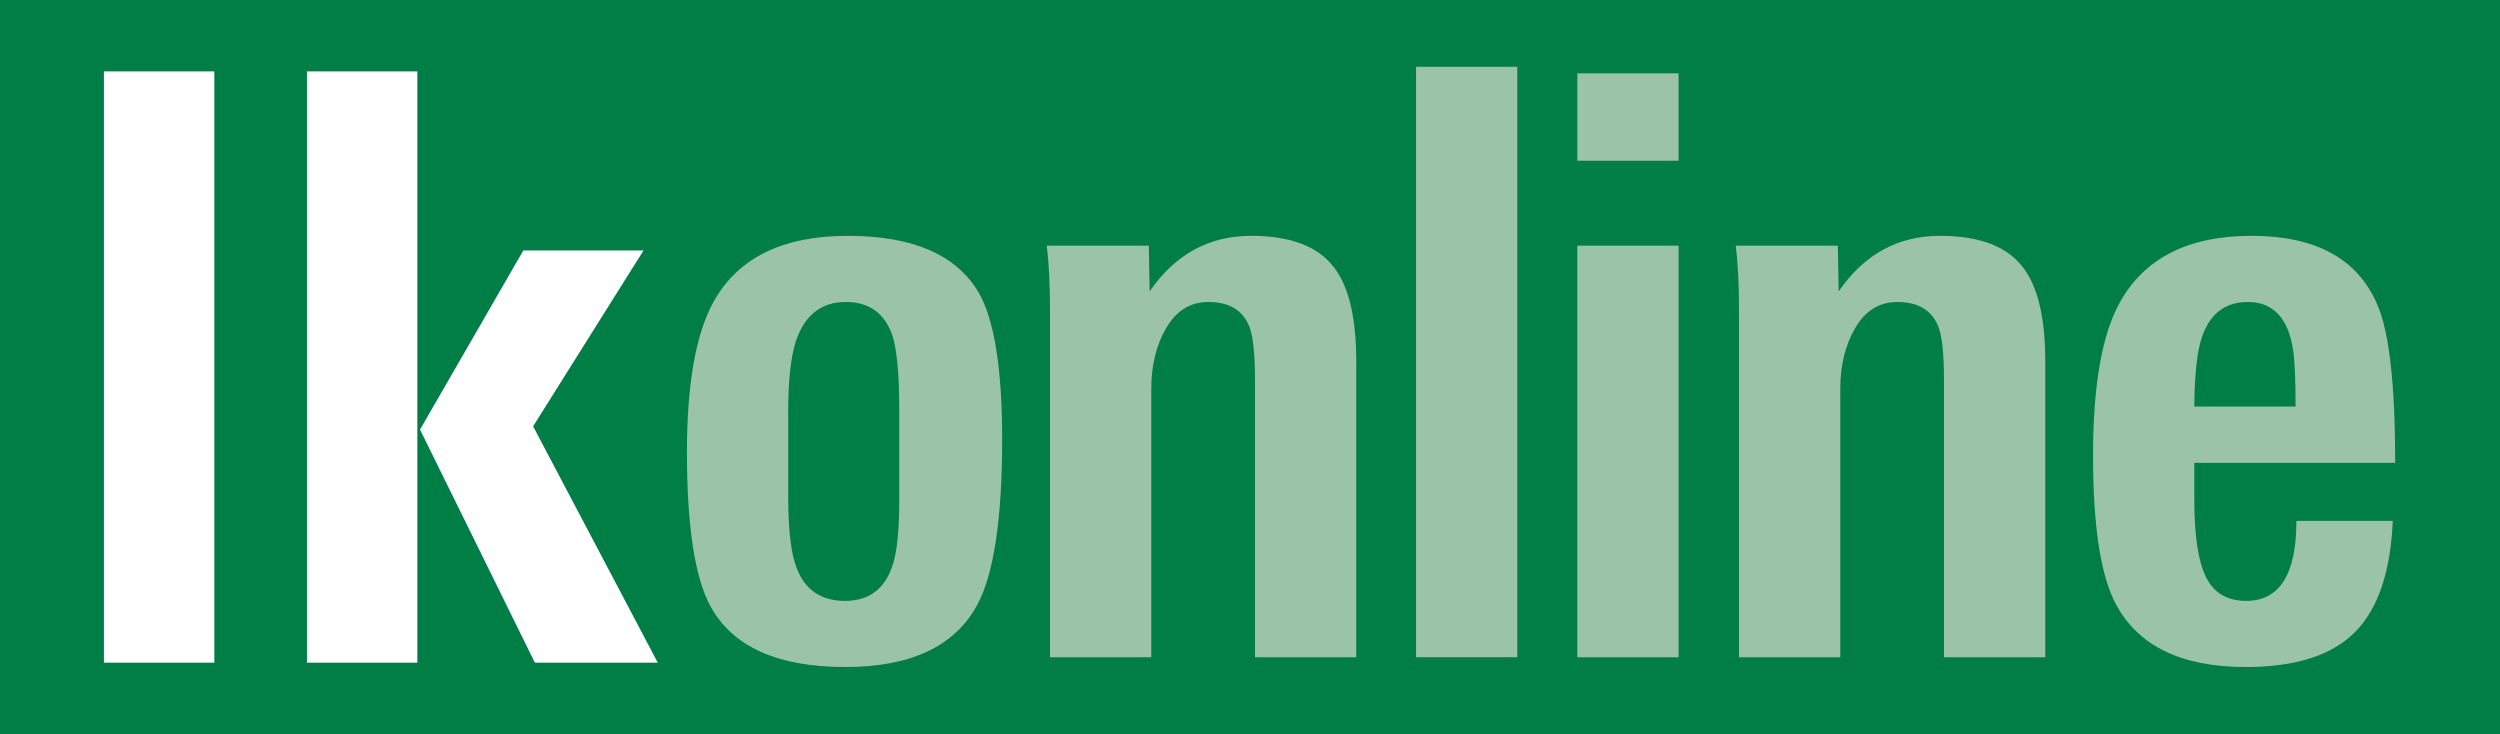
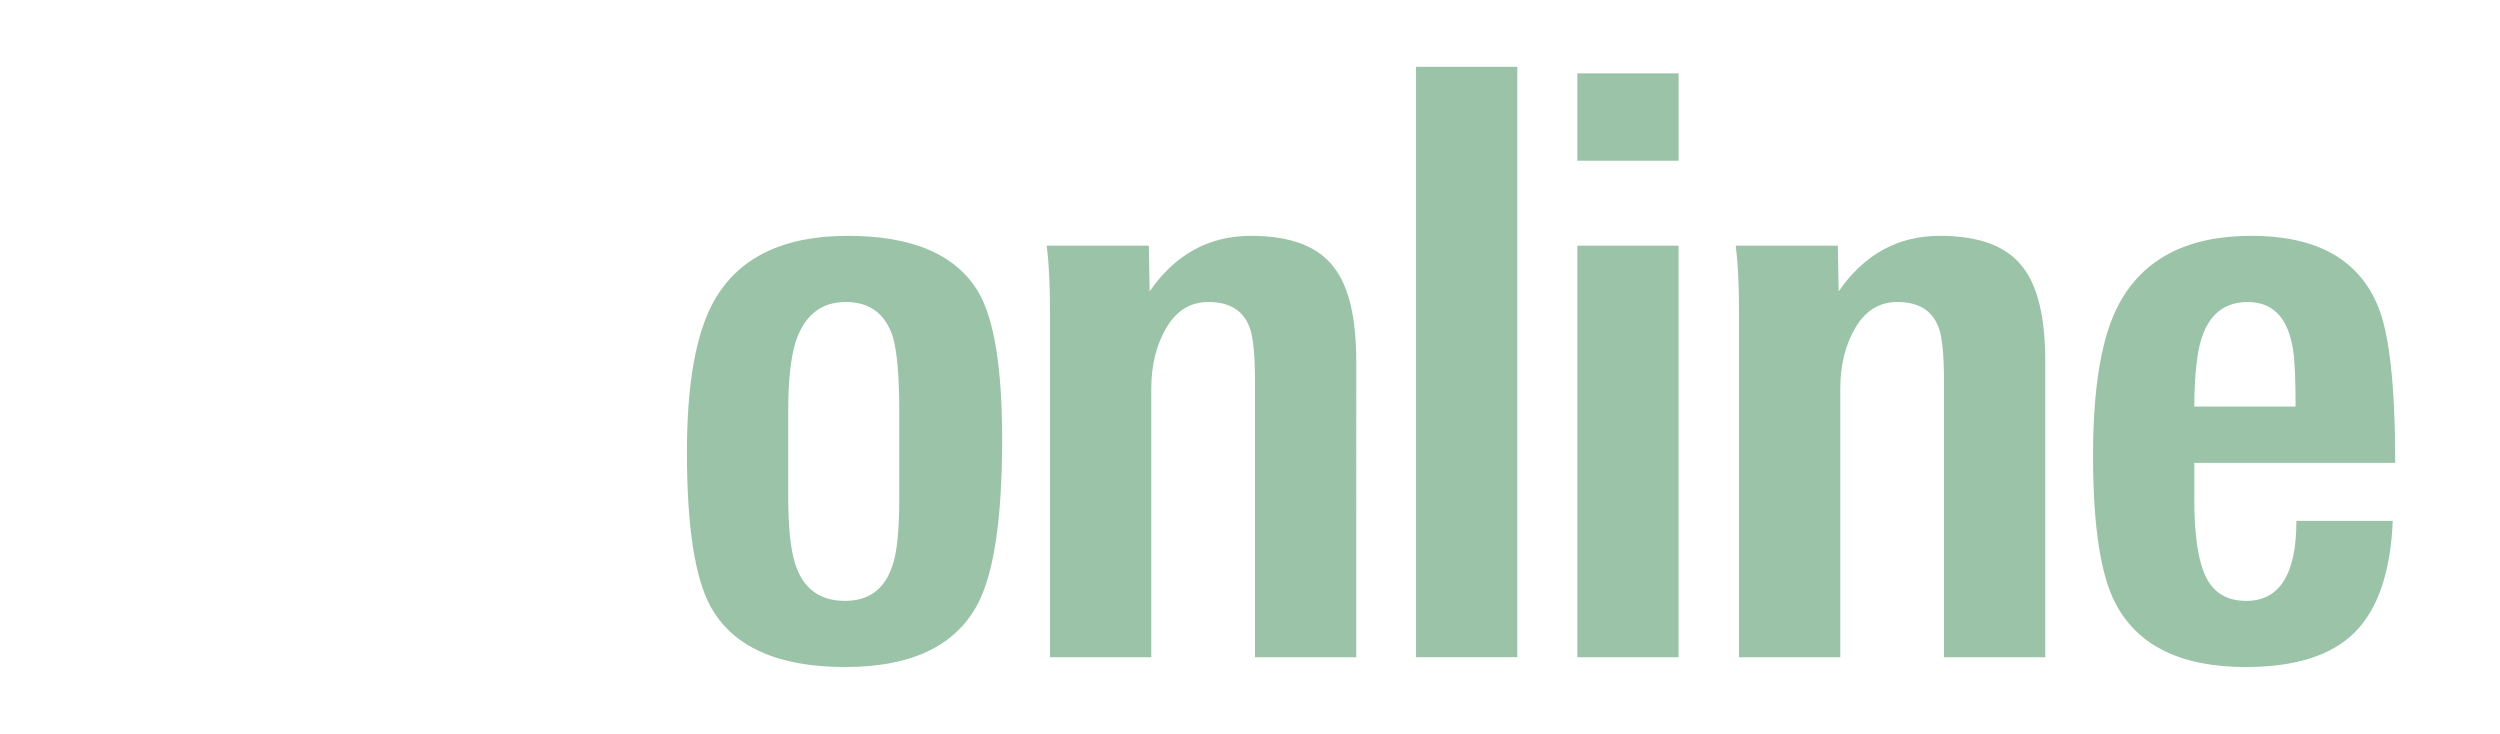
<svg xmlns="http://www.w3.org/2000/svg" version="1.1" id="Ebene_1" viewBox="0 0 196.321 57.644" width="196.321" height="57.644">
  <defs id="defs2" />
  <style type="text/css" id="style1">
	.st0{fill:#FFFFFF;}
	.st1{fill:#9AC3A8;}
</style>
-   <rect style="fill:#007e46;fill-opacity:1;stroke-width:0.293" id="rect2" width="196.321" height="57.644" x="0" y="0" />
  <g id="g3" transform="translate(8.12,3.521)">
    <rect x="0.041" y="2.085" class="st0" width="8.67" height="46.432" id="rect1" style="stroke-width:0.947" />
-     <path class="st0" d="M 33.883,48.517 24.863,30.214 32.974,16.149 h 9.44 l -8.67,13.807 9.788,18.561 z M 15.983,2.085 h 8.67 V 48.517 h -8.67 z" id="path1" style="stroke-width:0.947" />
    <g id="g2" transform="matrix(0.947,0,0,0.947,0.002,0.925)">
      <path class="st1" d="m 130.618,15.674 h -8.397 v 34.131 h 8.397 z M 61.491,45.132 c -2.138,0 -3.526,-1.06 -4.162,-3.183 -0.364,-1.174 -0.546,-3.07 -0.546,-5.689 v -6.772 c 0,-2.573 0.204,-4.514 0.614,-5.824 0.728,-2.212 2.115,-3.318 4.161,-3.318 1.956,0 3.252,0.948 3.889,2.844 0.364,1.219 0.546,3.274 0.546,6.162 v 7.314 c 0,2.573 -0.182,4.402 -0.546,5.486 -0.636,1.988 -1.954,2.98 -3.956,2.98 m 0.236,-30.271 c -5.373,0 -9.074,1.806 -11.106,5.418 -1.49,2.665 -2.235,6.84 -2.235,12.528 0,6.14 0.654,10.407 1.964,12.799 1.851,3.342 5.576,5.011 11.174,5.011 5.462,0 9.119,-1.737 10.97,-5.214 1.355,-2.573 2.032,-7.133 2.032,-13.68 0,-5.868 -0.655,-9.932 -1.964,-12.189 C 70.711,16.419 67.1,14.861 61.727,14.861 m 33.427,0 c -3.477,0 -6.276,1.535 -8.398,4.605 l -0.068,-3.792 h -8.465 c 0.09,0.723 0.158,1.535 0.203,2.438 0.044,0.903 0.068,1.942 0.068,3.115 v 28.578 h 8.398 v -22.28 c 0,-1.941 0.417,-3.623 1.253,-5.045 0.835,-1.422 1.998,-2.133 3.487,-2.133 1.716,0 2.845,0.677 3.386,2.031 0.315,0.768 0.474,2.28 0.474,4.537 v 22.89 h 8.397 V 25.29 c 0,-3.611 -0.61,-6.207 -1.829,-7.788 -1.309,-1.761 -3.611,-2.641 -6.906,-2.641 m 57.134,0 c -3.477,0 -6.276,1.535 -8.397,4.605 l -0.068,-3.792 h -8.465 c 0.09,0.723 0.157,1.535 0.203,2.438 0.044,0.903 0.068,1.942 0.068,3.115 v 28.578 h 8.397 v -22.28 c 0,-1.941 0.417,-3.623 1.253,-5.045 0.835,-1.422 1.997,-2.133 3.487,-2.133 1.715,0 2.844,0.677 3.386,2.031 0.315,0.768 0.474,2.28 0.474,4.537 v 22.89 h 8.398 V 25.29 c 0,-3.611 -0.61,-6.207 -1.829,-7.788 -1.31,-1.761 -3.612,-2.641 -6.907,-2.641 m 21.094,14.154 c 0,-0.767 0.022,-1.5 0.068,-2.201 0.044,-0.699 0.112,-1.365 0.203,-1.997 0.448,-2.98 1.835,-4.469 4.163,-4.469 2.104,0 3.358,1.332 3.761,3.995 0.136,0.904 0.203,2.461 0.203,4.673 h -8.398 m 4.74,-14.155 c -5.282,0 -8.939,1.874 -10.97,5.621 -1.446,2.665 -2.167,6.863 -2.167,12.596 0,5.869 0.632,9.978 1.896,12.325 1.851,3.477 5.44,5.214 10.768,5.214 4.108,0 7.121,-0.958 9.041,-2.878 1.918,-1.918 2.968,-5 3.149,-9.244 h -7.991 c 0,4.425 -1.389,6.637 -4.166,6.637 -1.568,0 -2.676,-0.654 -3.326,-1.964 -0.65,-1.309 -0.974,-3.454 -0.974,-6.434 v -3.047 h 16.659 c 0,-6.501 -0.497,-10.88 -1.49,-13.138 -1.625,-3.792 -5.102,-5.688 -10.429,-5.688 M 130.618,1.385 h -8.397 v 7.246 h 8.397 z M 117.243,0.843 h -8.397 v 48.962 h 8.397 z" id="path2" />
    </g>
  </g>
</svg>